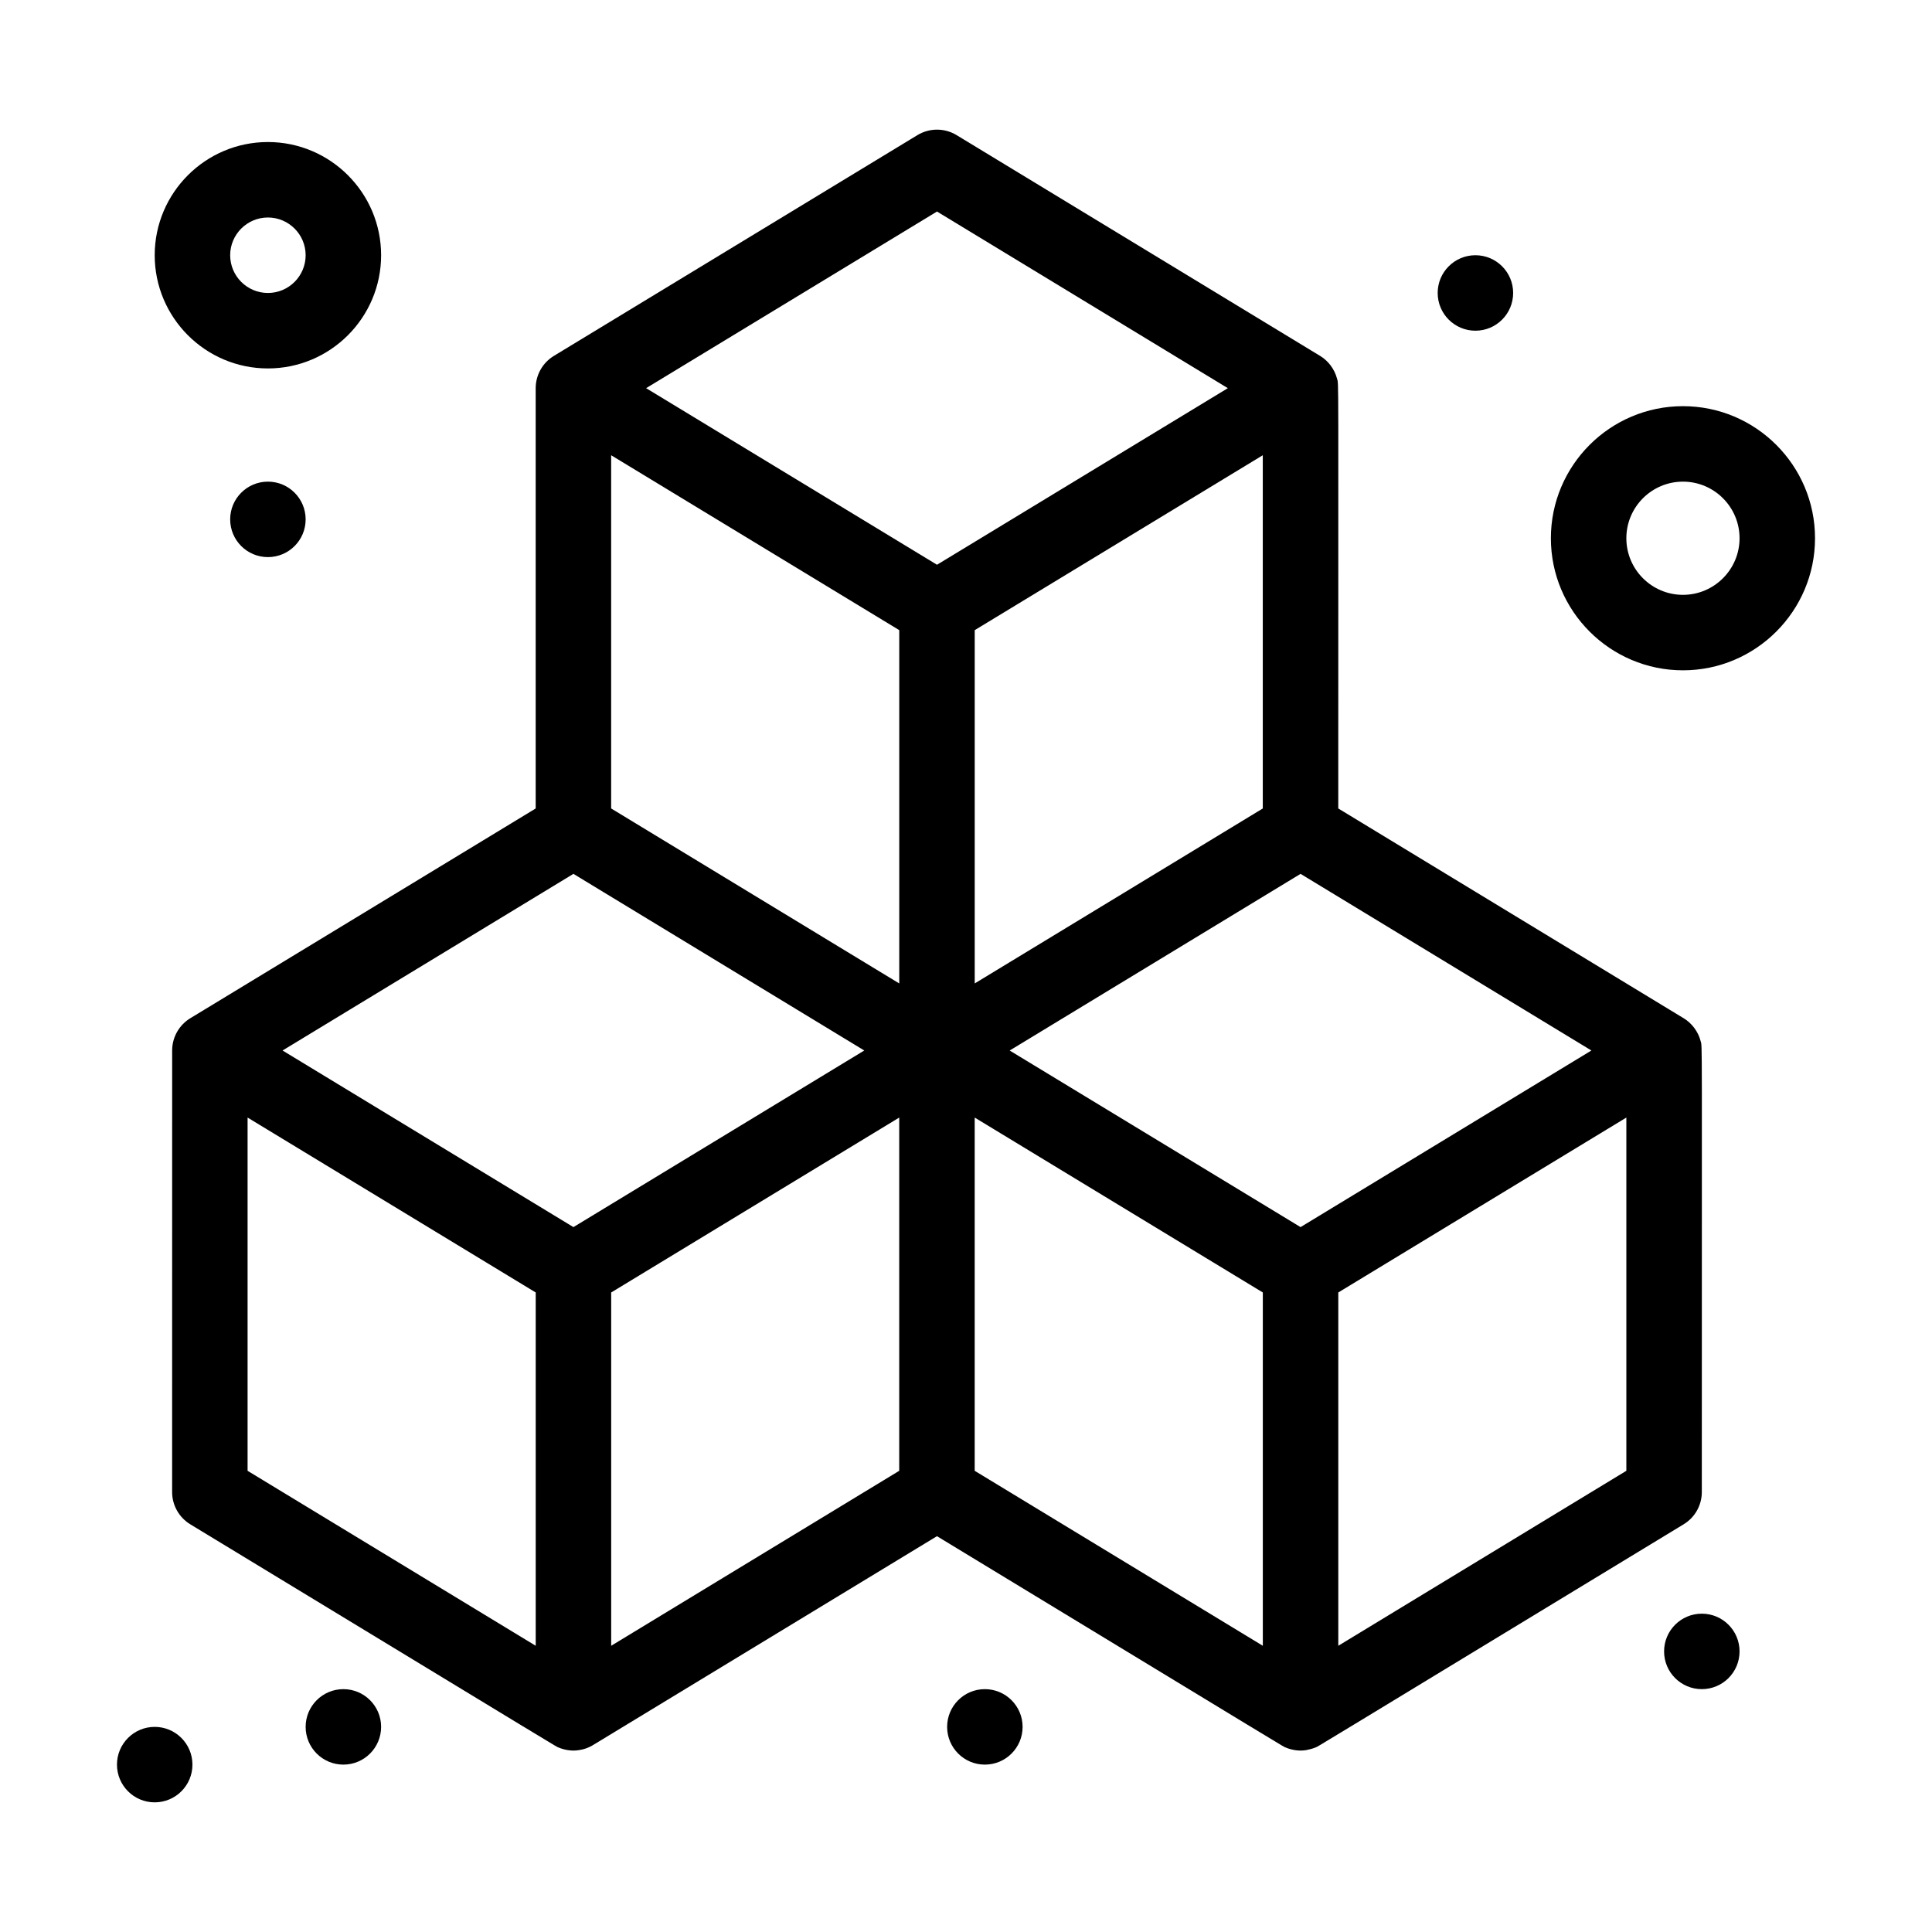
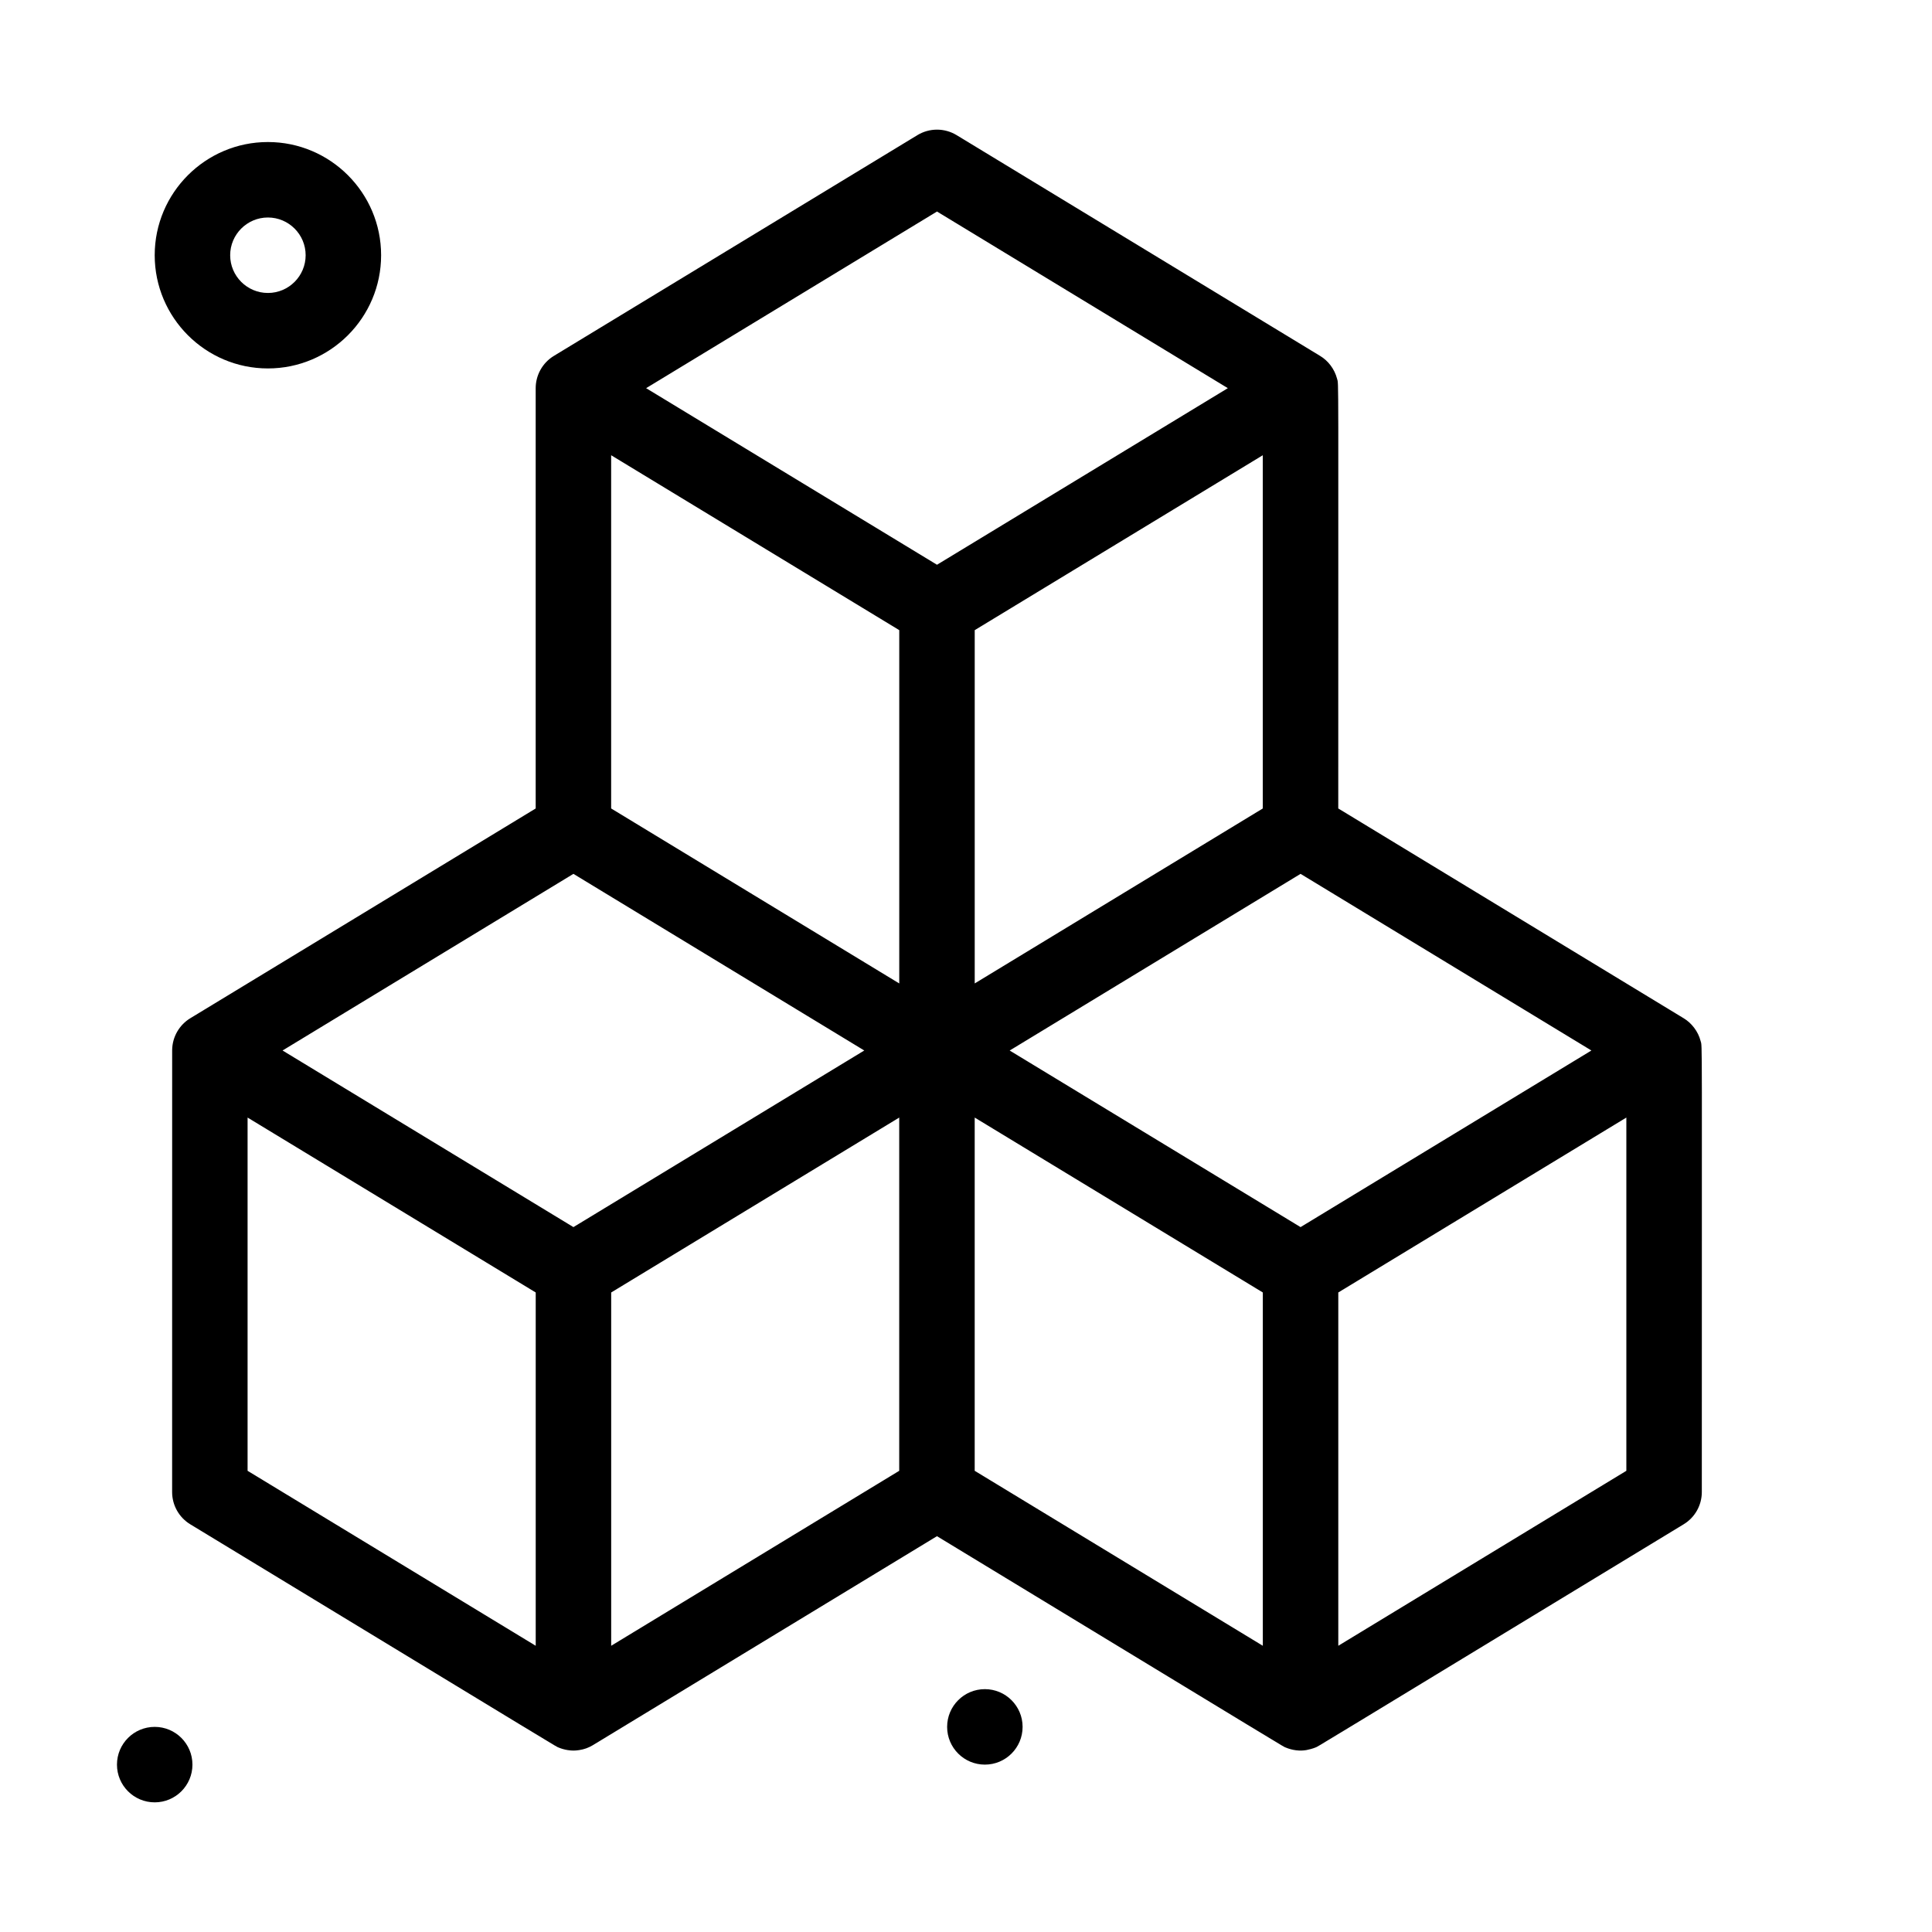
<svg xmlns="http://www.w3.org/2000/svg" id="Layer_1" enable-background="new 0 0 512 512" height="180" viewBox="0 0 512 512" width="180">
  <g id="_x32_93_x2C__3d_x2C__box_x2C__cube">
    <g>
-       <circle cx="70.998" cy="137.64" r="10" />
-       <circle cx="391" cy="77.639" r="10" />
      <circle cx="260.999" cy="457.642" r="10" />
      <circle cx="40.998" cy="467.642" r="10" />
-       <circle cx="90.998" cy="457.642" r="10" />
-       <circle cx="451" cy="437.641" r="10" />
      <path d="m348.66 463.081c.942-.41-5.122 3.208 97.53-59.132 2.987-1.813 4.81-5.049 4.81-8.545-.01-124.99.156-117.676-.322-119.526-.653-2.567-2.427-4.8-4.486-6.03-5.592-3.394-85.913-52.183-91.538-55.596-.011-119.019.141-112.1-.322-113.897-.684-2.603-2.383-4.771-4.482-6.03-68.525-41.622-55.337-33.609-96.344-58.516-3.188-1.934-7.192-1.934-10.381 0-.098.059-102.178 62.051-96.353 58.516-3.052 1.855-4.81 5.142-4.81 8.545v111.387c-.161.103-91.695 55.688-91.539 55.591-2.803 1.699-4.746 4.824-4.8 8.395-.015.859-.005 92.48-.01 117.162 0 3.496 1.826 6.734 4.81 8.551 103.272 62.701 96.504 58.658 97.598 59.151.747.321 1.597.557 2.412.684 1.152.176 1.924.176 3.071 0 1.348-.21 2.417-.605 3.521-1.25.654-.381 72.608-44.093 91.28-55.437 96.593 58.645 91.528 55.642 92.407 56.003.835.36 1.86.625 2.726.731 1.045.127 1.772.104 2.76-.049.447-.068 1.866-.43 2.462-.708zm-196.695-231.5c1.948 1.187-6.26-3.799 77.076 46.812l-77.076 46.803-77.085-46.803zm86.348-64.586v93.629c-1.792-1.089-75.308-45.743-76.353-46.373v-93.609zm96.338 47.261c-.171.107-75.82 46.051-76.339 46.363v-93.624l76.339-46.353zm-172.681 128.264 76.333-46.354v93.613l-76.333 46.367zm182.692-110.939 77.075 46.812-77.075 46.803-77.086-46.797c1.768-1.076 76.738-46.608 77.086-46.818zm10 204.565v-93.628l76.338-46.352v93.613zm-106.349-380.089 77.075 46.812-77.075 46.797-77.085-46.797zm-182.701 240.109 76.358 46.354v93.628l-76.358-46.368zm192.693 0 76.356 46.354v93.628l-76.356-46.368z" />
-       <path d="m446 107.64c-19.297 0-35 15.698-35 35 0 19.297 15.703 35 35 35s35-15.703 35-35c0-19.302-15.703-35-35-35zm0 50c-8.271 0-15-6.729-15-15s6.729-15 15-15 15 6.729 15 15-6.729 15-15 15z" />
      <path d="m70.998 97.64c16.543 0 30-13.462 30-30 0-16.543-13.457-30-30-30s-30 13.457-30 30c0 16.538 13.457 30 30 30zm0-40.001c5.518 0 10 4.487 10 10s-4.482 10-10 10c-5.513 0-10-4.487-10-10s4.487-10 10-10z" />
    </g>
  </g>
</svg>